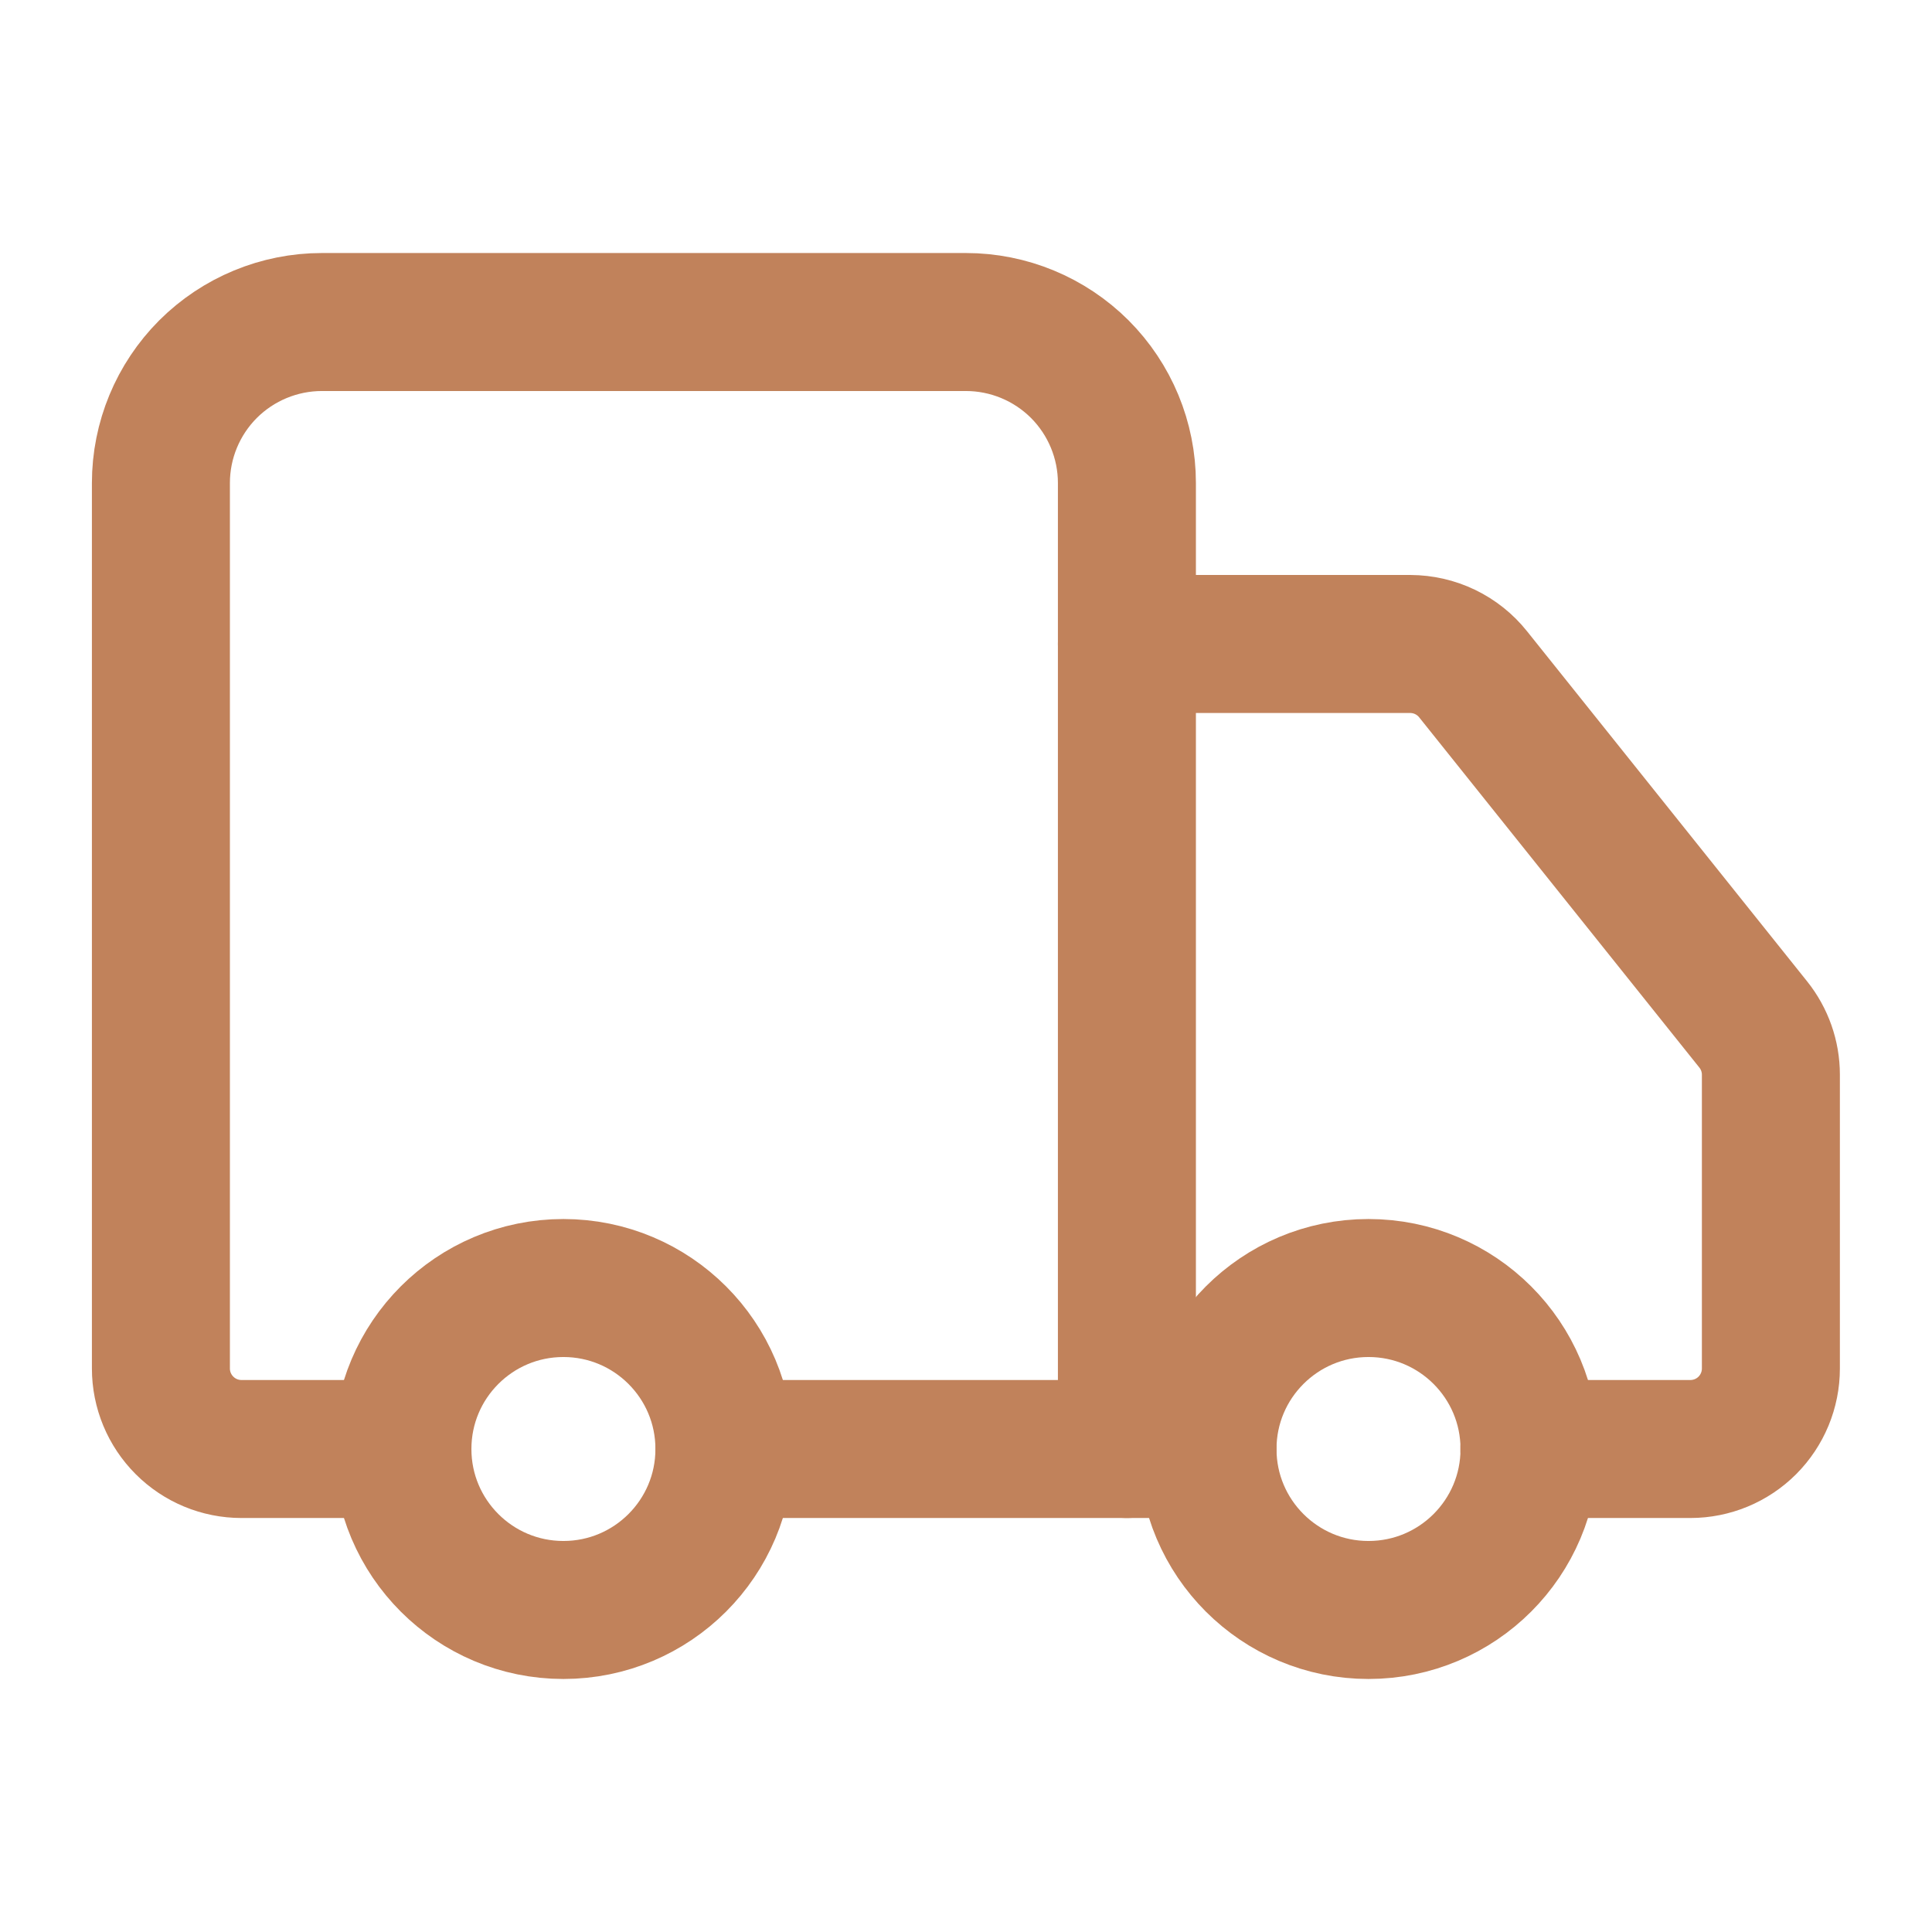
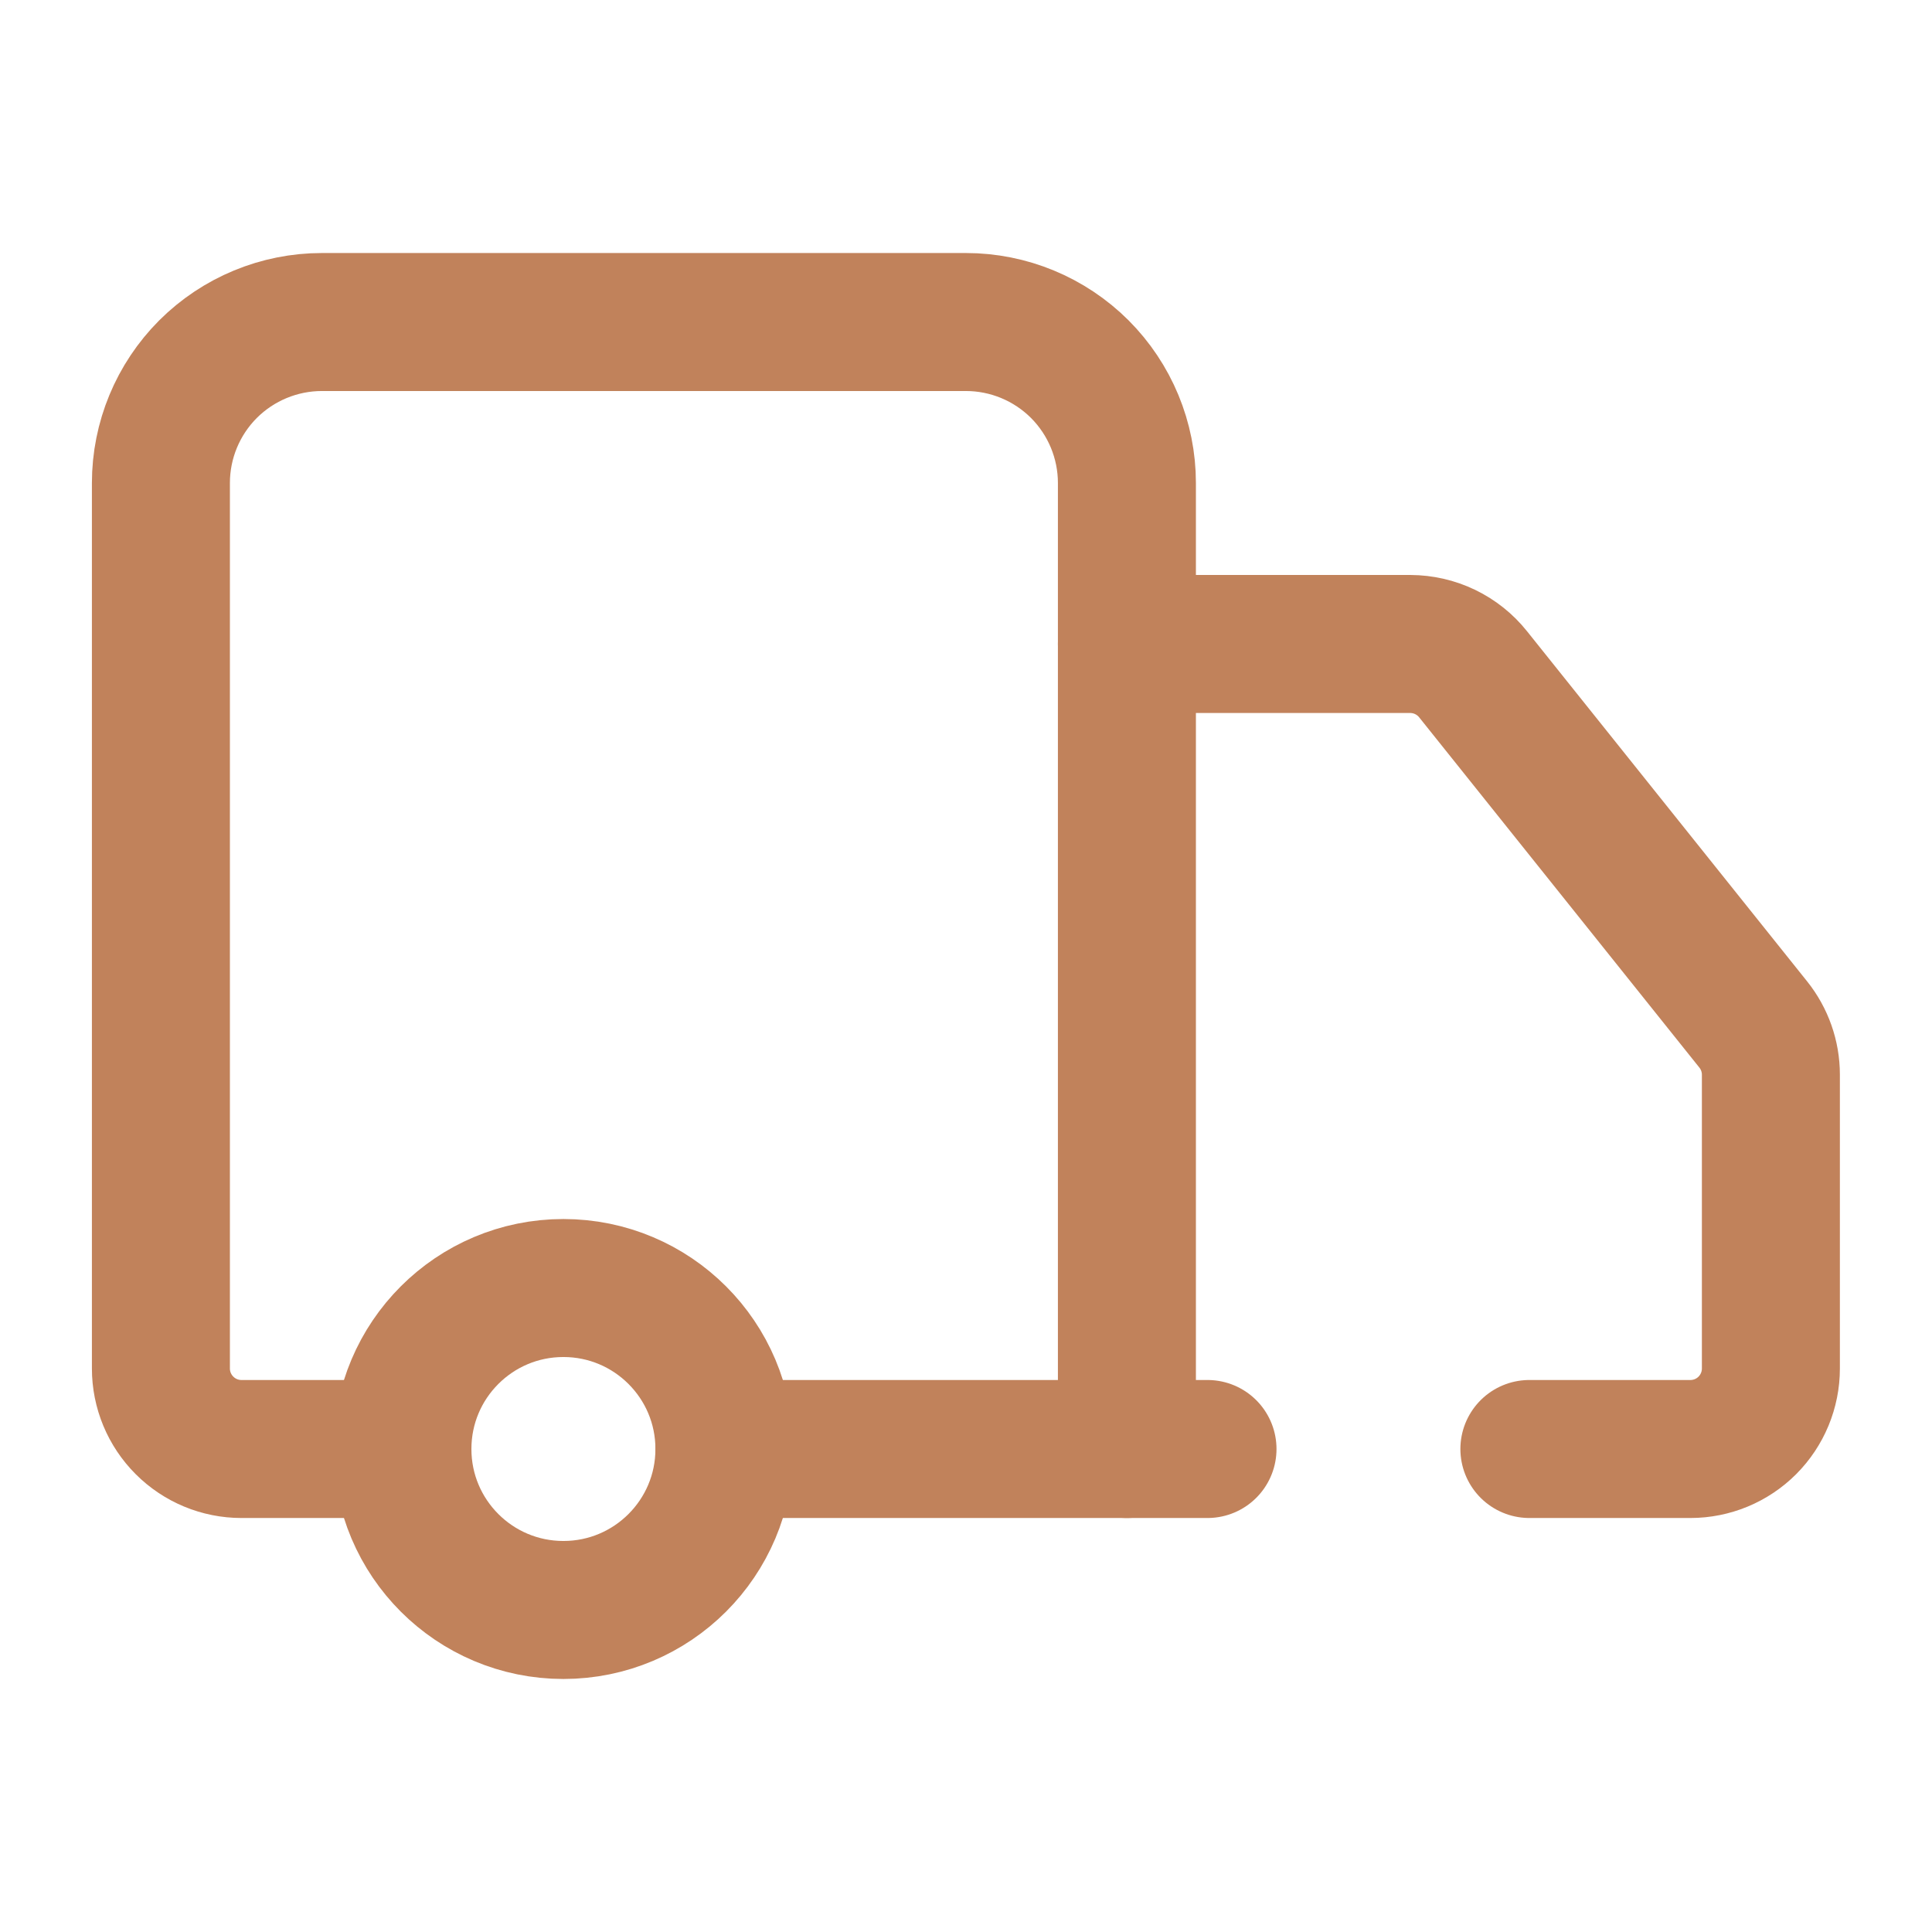
<svg xmlns="http://www.w3.org/2000/svg" width="28" height="28" viewBox="0 0 28 28" fill="none">
  <path d="M16.332 21V7C16.332 6.381 16.086 5.788 15.649 5.35C15.211 4.913 14.617 4.667 13.999 4.667H4.665C4.047 4.667 3.453 4.913 3.015 5.35C2.578 5.788 2.332 6.381 2.332 7V19.833C2.332 20.143 2.455 20.439 2.674 20.658C2.893 20.877 3.189 21 3.499 21H5.832" stroke="#C1825B" stroke-width="2" stroke-linecap="round" stroke-linejoin="round" />
  <path d="M17.5 21H10.5" stroke="#C1825B" stroke-width="2" stroke-linecap="round" stroke-linejoin="round" />
  <path d="M22.165 21H24.499C24.808 21 25.105 20.877 25.324 20.658C25.542 20.439 25.665 20.143 25.665 19.833V15.575C25.665 15.31 25.574 15.053 25.409 14.847L21.349 9.772C21.24 9.635 21.101 9.525 20.944 9.449C20.786 9.373 20.614 9.334 20.439 9.333H16.332" stroke="#C1825B" stroke-width="2" stroke-linecap="round" stroke-linejoin="round" />
-   <path d="M19.833 23.333C21.122 23.333 22.167 22.289 22.167 21C22.167 19.711 21.122 18.667 19.833 18.667C18.545 18.667 17.5 19.711 17.5 21C17.5 22.289 18.545 23.333 19.833 23.333Z" stroke="#C1825B" stroke-width="2" stroke-linecap="round" stroke-linejoin="round" />
  <path d="M8.165 23.333C9.454 23.333 10.499 22.289 10.499 21C10.499 19.711 9.454 18.667 8.165 18.667C6.877 18.667 5.832 19.711 5.832 21C5.832 22.289 6.877 23.333 8.165 23.333Z" stroke="#C1825B" stroke-width="2" stroke-linecap="round" stroke-linejoin="round" />
</svg>